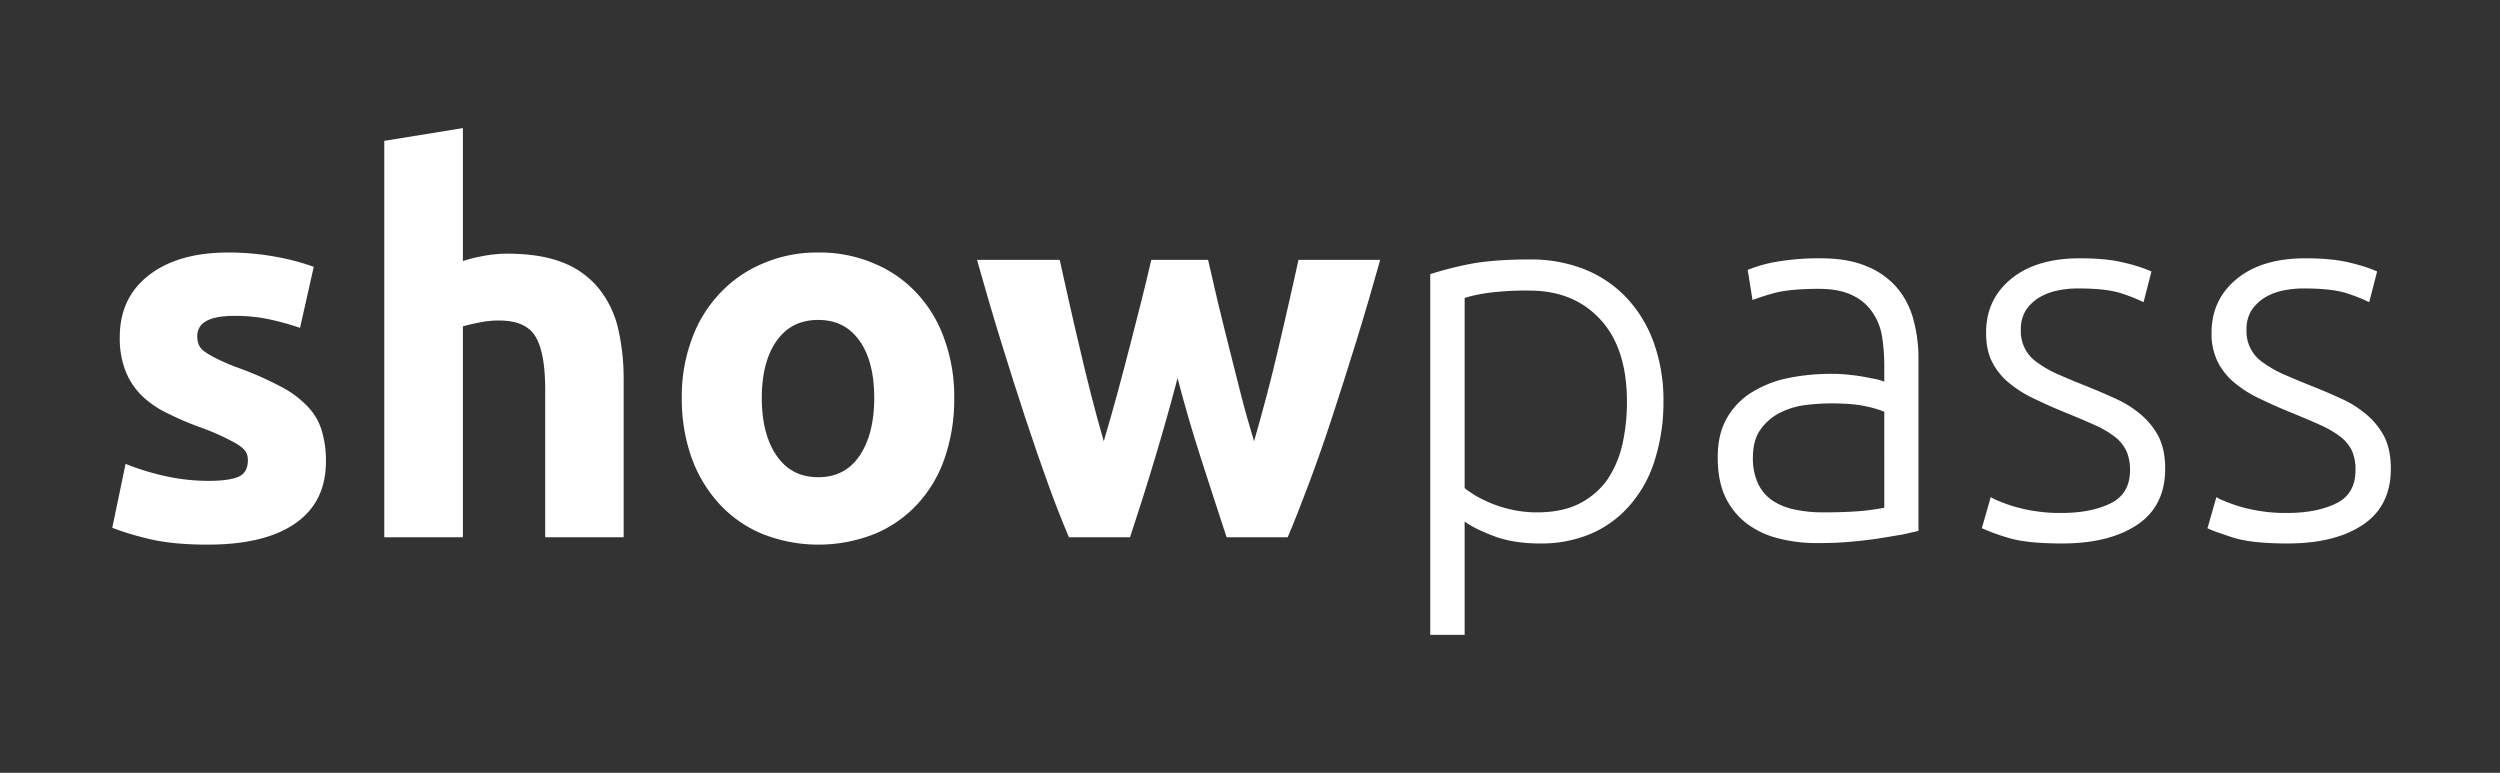
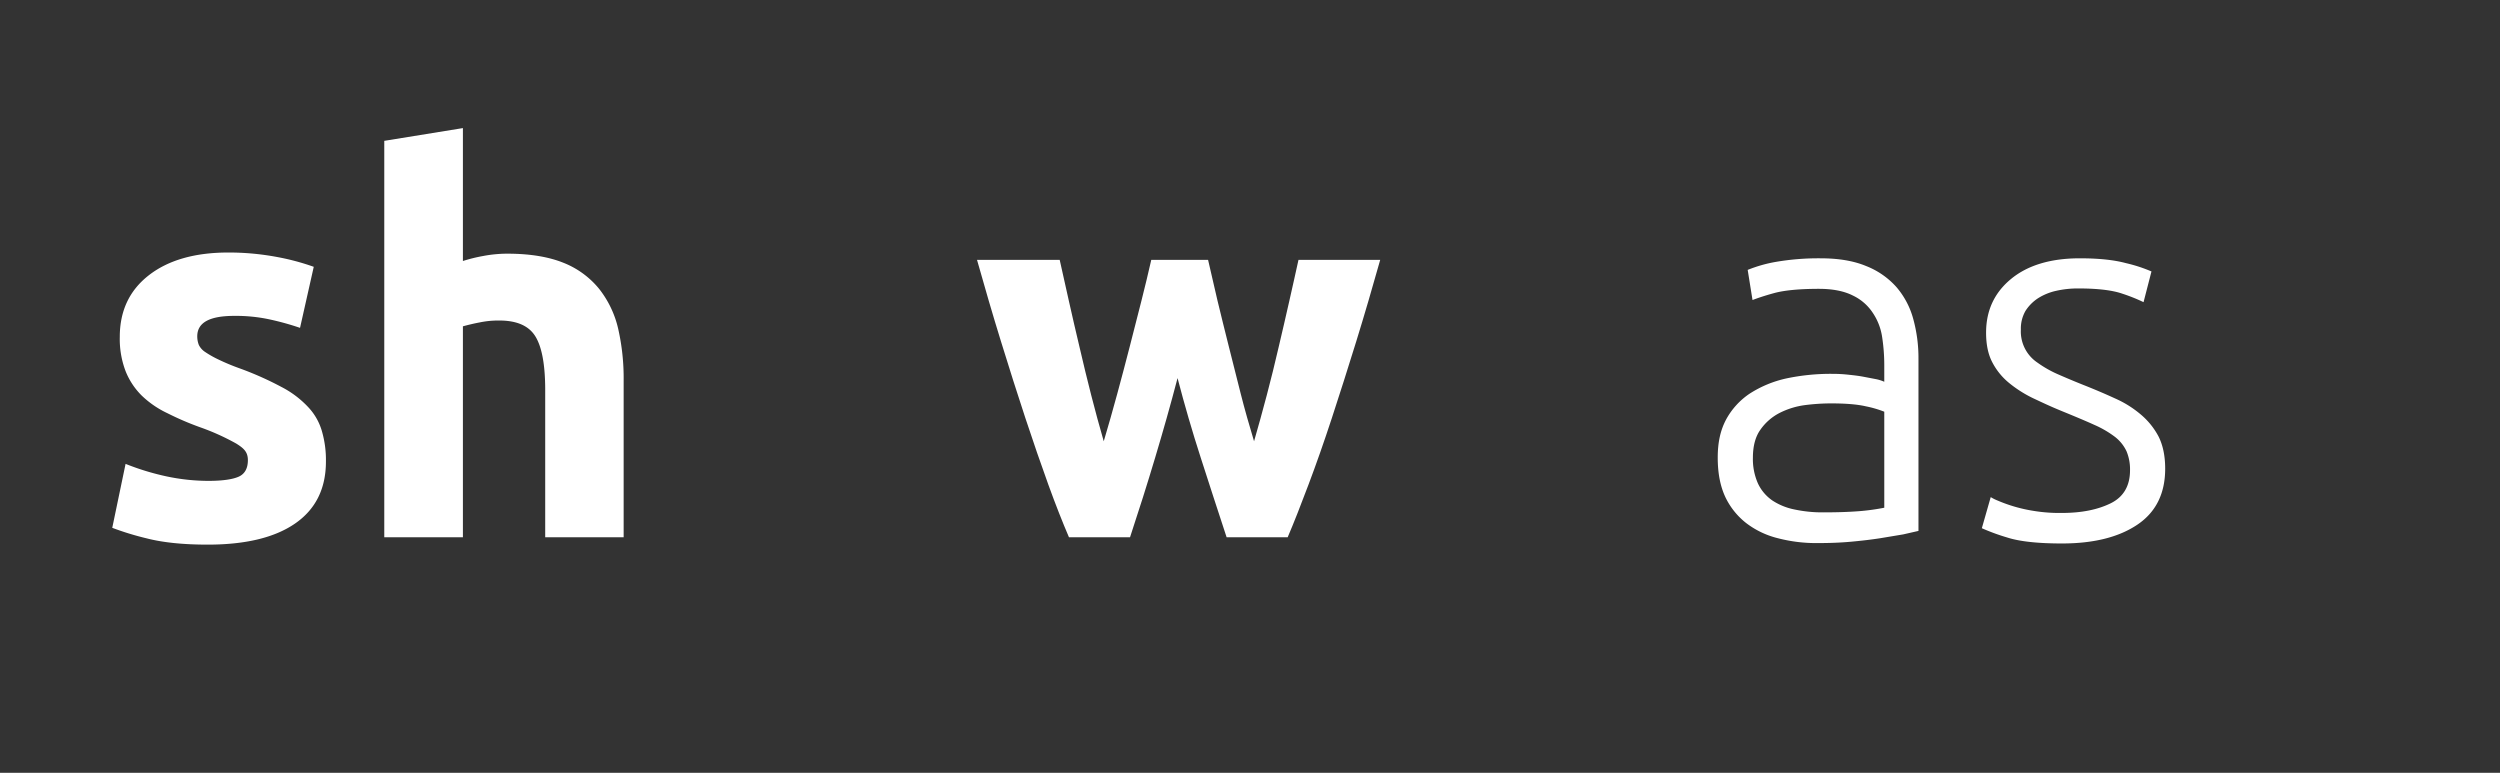
<svg xmlns="http://www.w3.org/2000/svg" id="Layer_1" data-name="Layer 1" viewBox="0 0 1294 400">
  <rect x="0" y="0" width="1294" height="400" fill="#333333" stroke="none" />
  <defs>
    <style>
      .cls-1 {
        fill: #fff;
      }
    </style>
  </defs>
  <g>
    <path class="cls-1" d="M107.8,248.9c7.5,0,12.7-.8,15.8-2.2s4.7-4.3,4.7-8.5-2-6.1-6-8.6a120,120,0,0,0-18.3-8.3,149.8,149.8,0,0,1-17.3-7.4,49.6,49.6,0,0,1-13.3-9.1A37.1,37.1,0,0,1,65,192.1a46.8,46.8,0,0,1-3-17.7c0-13.5,5-24.1,15-31.9s23.7-11.8,41.2-11.8a136.2,136.2,0,0,1,25.1,2.3,123.2,123.2,0,0,1,19.1,5.1l-7.1,31.6a141.9,141.9,0,0,0-15.4-4.3,82.7,82.7,0,0,0-18.7-1.9c-12.8,0-19.1,3.5-19.1,10.6a12.3,12.3,0,0,0,.8,4.4,9.2,9.2,0,0,0,3.3,3.7,51.3,51.3,0,0,0,6.7,3.8,112.2,112.2,0,0,0,10.7,4.5,166.1,166.1,0,0,1,22.1,9.8,50.7,50.7,0,0,1,13.8,10.4,30.4,30.4,0,0,1,7.1,12.4,53.5,53.5,0,0,1,2.1,15.8c0,14.1-5.4,24.8-16,32.1s-25.7,10.9-45.2,10.9q-19.1,0-31.8-3.3a148,148,0,0,1-17.6-5.4L65,240.1a131,131,0,0,0,21.3,6.5A105.5,105.5,0,0,0,107.8,248.9Z" />
    <path class="cls-1" d="M198.9,278.1V72.9l40.7-6.6v68.8a80.2,80.2,0,0,1,10.5-2.6,67.5,67.5,0,0,1,12.4-1.2c11.7,0,21.4,1.6,29.1,4.7a45.2,45.2,0,0,1,18.5,13.5,52.2,52.2,0,0,1,9.9,20.8,115.8,115.8,0,0,1,2.8,26.7v81.1H282.2V201.9c0-13.1-1.7-22.3-5.1-27.8s-9.6-8.2-18.7-8.2a47.7,47.7,0,0,0-10.2,1c-3.2.6-6,1.3-8.6,2V278.1Z" />
-     <path class="cls-1" d="M493.9,206a92.9,92.9,0,0,1-4.9,31,66.8,66.8,0,0,1-14.2,24,62.9,62.9,0,0,1-22.2,15.4,78.9,78.9,0,0,1-57.9,0A62.9,62.9,0,0,1,372.5,261,70.4,70.4,0,0,1,358,237a90.4,90.4,0,0,1-5.1-31,84.8,84.8,0,0,1,5.3-30.8,67.9,67.9,0,0,1,14.7-23.7,64.7,64.7,0,0,1,22.4-15.3,70.6,70.6,0,0,1,28.2-5.5,71.4,71.4,0,0,1,28.5,5.5,63.4,63.4,0,0,1,22.3,15.3,67.3,67.3,0,0,1,14.4,23.7A86.9,86.9,0,0,1,493.9,206Zm-41.4,0c0-12.5-2.5-22.4-7.6-29.6s-12.1-10.8-21.4-10.8-16.4,3.6-21.5,10.8-7.7,17.1-7.7,29.6,2.6,22.5,7.7,29.9S414.2,247,423.5,247s16.4-3.7,21.4-11.1S452.5,218.6,452.5,206Z" />
    <path class="cls-1" d="M609.5,195.7c-3.6,13.8-7.5,27.5-11.6,41.2s-8.4,27.3-13,41.2H553.3c-3.3-7.7-6.9-16.8-10.7-27.3s-7.8-22.1-11.9-34.5-8.3-25.7-12.6-39.6-8.4-28-12.4-42.2h42.8c1.5,6.6,3.1,13.7,4.8,21.5s3.6,15.6,5.5,23.8,3.9,16.5,6,24.7,4.3,16.3,6.5,23.9c2.4-8,4.7-16.2,7-24.6s4.4-16.5,6.5-24.6,4.1-16,6-23.5,3.6-14.6,5.1-21.2h29.4c1.5,6.6,3.1,13.6,4.9,21.2s3.8,15.4,5.8,23.5,4.1,16.3,6.2,24.6,4.5,16.6,6.9,24.6c2.2-7.6,4.4-15.6,6.6-23.9s4.2-16.5,6.1-24.7,3.8-16.1,5.5-23.8,3.4-14.9,4.8-21.5h42.3c-4,14.2-8.1,28.3-12.4,42.2s-8.5,27.1-12.6,39.6-8.1,23.9-12.1,34.5-7.5,19.6-10.8,27.3H634.9c-4.6-13.9-9-27.6-13.4-41.2S613.1,209.5,609.5,195.7Z" />
-     <path class="cls-1" d="M758.1,328.6H740.3V141.9a180.9,180.9,0,0,1,20.2-5.2c8.2-1.6,18.6-2.4,31.1-2.4a75.4,75.4,0,0,1,28.3,5,61.5,61.5,0,0,1,21.8,14.6,67.1,67.1,0,0,1,14.2,23.2,87.7,87.7,0,0,1,5.1,30.8,98.9,98.9,0,0,1-4.3,29.6,63.8,63.8,0,0,1-12.4,23.2,55.8,55.8,0,0,1-20,15.2,65.4,65.4,0,0,1-27.2,5.4c-9.3,0-17.3-1.3-24.1-3.9s-11.8-5.1-14.9-7.5Zm0-75.9a63.9,63.9,0,0,0,6.1,4.1,69.5,69.5,0,0,0,8.6,4.1,64,64,0,0,0,10.7,3.1,58.1,58.1,0,0,0,12,1.2q13.1,0,21.9-4.5a39.8,39.8,0,0,0,14.4-12.2,54.3,54.3,0,0,0,7.9-18.3,99.6,99.6,0,0,0,2.4-22.3c0-18.5-4.6-32.7-13.9-42.7s-21.5-14.8-36.8-14.8a149.7,149.7,0,0,0-21.2,1.2,77.6,77.6,0,0,0-12.1,2.6Z" />
    <path class="cls-1" d="M942.3,133.7c9.3,0,17.1,1.3,23.6,4a41,41,0,0,1,15.7,10.9,42.1,42.1,0,0,1,8.7,16.5,76.2,76.2,0,0,1,2.7,20.7v89l-7.9,1.8-12,2c-4.5.7-9.6,1.3-15.1,1.8s-11.3.7-17.1.7a78.6,78.6,0,0,1-20.6-2.5,44.5,44.5,0,0,1-16.4-7.8A37.5,37.5,0,0,1,893,257.2c-2.6-5.6-3.9-12.3-3.9-20.3s1.4-14.2,4.3-19.7a37.8,37.8,0,0,1,12.3-13.5,58.1,58.1,0,0,1,18.8-7.8,110.9,110.9,0,0,1,23.8-2.4,75.1,75.1,0,0,1,8,.4c2.8.3,5.6.6,8.2,1.1l6.8,1.3a20.5,20.5,0,0,1,4,1.3v-8.8a96.3,96.3,0,0,0-1.1-14.3,30.2,30.2,0,0,0-4.8-12.5,25.2,25.2,0,0,0-10.3-9c-4.5-2.3-10.4-3.5-17.6-3.5-10.4,0-18.1.8-23.2,2.2s-8.9,2.7-11.2,3.6l-2.5-15.6a71.7,71.7,0,0,1,14.3-4.1A130.1,130.1,0,0,1,942.3,133.7Zm1.6,131.5c6.9,0,13-.2,18.2-.6s9.6-1.1,13.2-1.8V213.1a56.2,56.2,0,0,0-9.6-2.8q-6.5-1.5-18-1.5a108.2,108.2,0,0,0-13.6.9,40.9,40.9,0,0,0-13.1,4.1,27.2,27.2,0,0,0-9.8,8.6c-2.6,3.6-3.9,8.5-3.9,14.5a31.2,31.2,0,0,0,2.6,13.3,22,22,0,0,0,7.4,8.8,32.3,32.3,0,0,0,11.5,4.7A68.9,68.9,0,0,0,943.9,265.2Z" />
    <path class="cls-1" d="M1067.3,265.5c10.1,0,18.5-1.7,25.2-5s10-9.1,10-17.1a24.2,24.2,0,0,0-1.8-9.8,20.4,20.4,0,0,0-5.9-7.4,52.2,52.2,0,0,0-10.8-6.3c-4.4-2-9.9-4.3-16.5-7s-10.3-4.5-15-6.7a62,62,0,0,1-12.5-7.9,34,34,0,0,1-8.8-10.8c-2.2-4.2-3.2-9.3-3.2-15.3,0-11.5,4.3-20.7,12.9-27.8s20.5-10.7,35.6-10.7c9.7,0,17.6.8,23.9,2.5a77.5,77.5,0,0,1,13.2,4.3l-4.1,15.9a89.7,89.7,0,0,0-11-4.4q-7.8-2.7-22.8-2.7a50.9,50.9,0,0,0-11.3,1.2,29.4,29.4,0,0,0-9.4,3.8,21.9,21.9,0,0,0-6.6,6.6,18.4,18.4,0,0,0-2.4,9.7,19.4,19.4,0,0,0,8.6,17.1,57.2,57.2,0,0,0,10.3,5.9c4.1,1.8,8.8,3.8,14.1,5.9s10.7,4.4,15.7,6.7a54.5,54.5,0,0,1,13.2,8.2,38.2,38.2,0,0,1,9.3,11.4c2.3,4.5,3.5,10.1,3.5,16.8,0,12.7-4.7,22.4-14.3,28.9s-22.6,9.8-39.1,9.8c-12.4,0-21.9-1-28.4-3.1a106.5,106.5,0,0,1-13.1-4.8l4.6-16.1a22.7,22.7,0,0,0,3.6,1.8,77.3,77.3,0,0,0,18.4,5.3A82.4,82.4,0,0,0,1067.3,265.5Z" />
-     <path class="cls-1" d="M1184,265.5c10.2,0,18.6-1.7,25.3-5s9.9-9.1,9.9-17.1a24.2,24.2,0,0,0-1.7-9.8,20.4,20.4,0,0,0-5.9-7.4,52.2,52.2,0,0,0-10.8-6.3c-4.4-2-9.9-4.3-16.5-7s-10.3-4.5-15-6.7a62,62,0,0,1-12.5-7.9,34,34,0,0,1-8.8-10.8,32.6,32.6,0,0,1-3.3-15.3c0-11.5,4.4-20.7,13-27.8s20.5-10.7,35.6-10.7c9.7,0,17.6.8,23.9,2.5a77.5,77.5,0,0,1,13.2,4.3l-4.1,15.9a89.7,89.7,0,0,0-11-4.4q-7.8-2.7-22.8-2.7a50.9,50.9,0,0,0-11.3,1.2,29.4,29.4,0,0,0-9.4,3.8,21.9,21.9,0,0,0-6.6,6.6,18.4,18.4,0,0,0-2.4,9.7,19.4,19.4,0,0,0,8.6,17.1,57.2,57.2,0,0,0,10.3,5.9c4.1,1.8,8.8,3.8,14.1,5.9s10.7,4.4,15.7,6.7a54.5,54.5,0,0,1,13.2,8.2,38.2,38.2,0,0,1,9.3,11.4c2.3,4.5,3.5,10.1,3.5,16.8,0,12.7-4.7,22.4-14.3,28.9s-22.6,9.8-39.2,9.8c-12.3,0-21.8-1-28.3-3.1s-11-3.7-13.1-4.8l4.6-16.1a18.8,18.8,0,0,0,3.6,1.8,77.3,77.3,0,0,0,18.4,5.3A81.2,81.2,0,0,0,1184,265.5Z" />
  </g>
</svg>